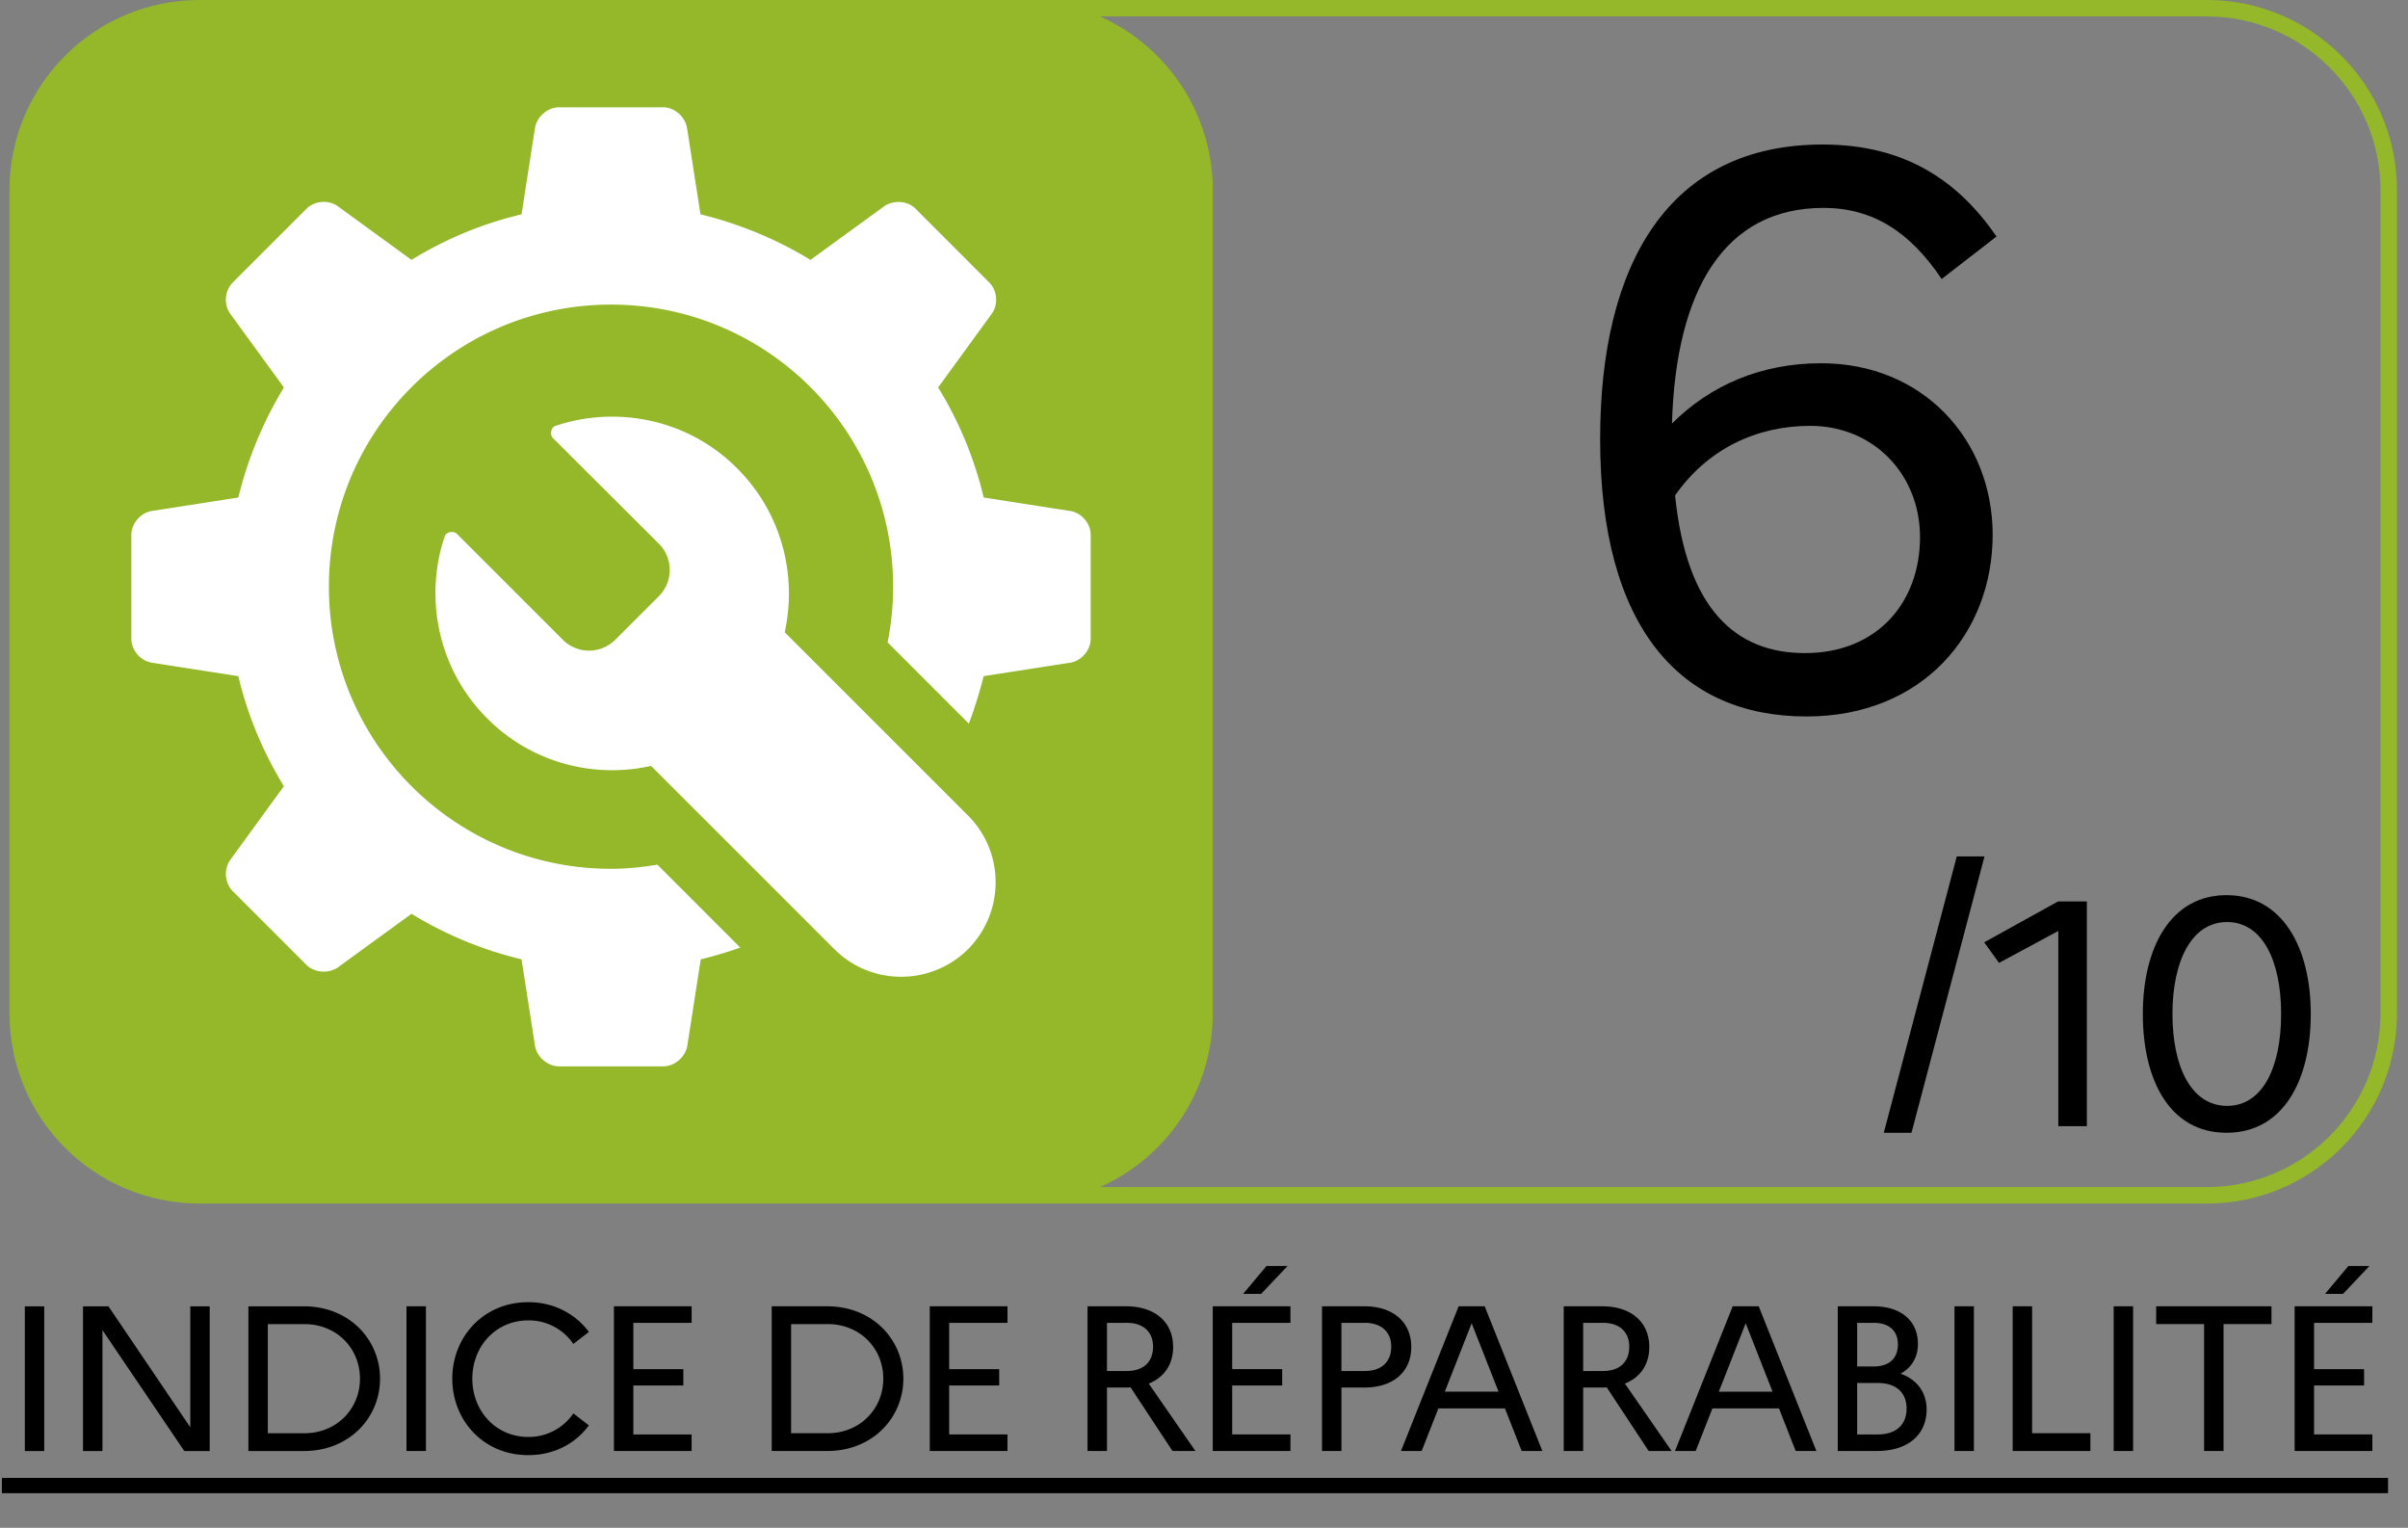
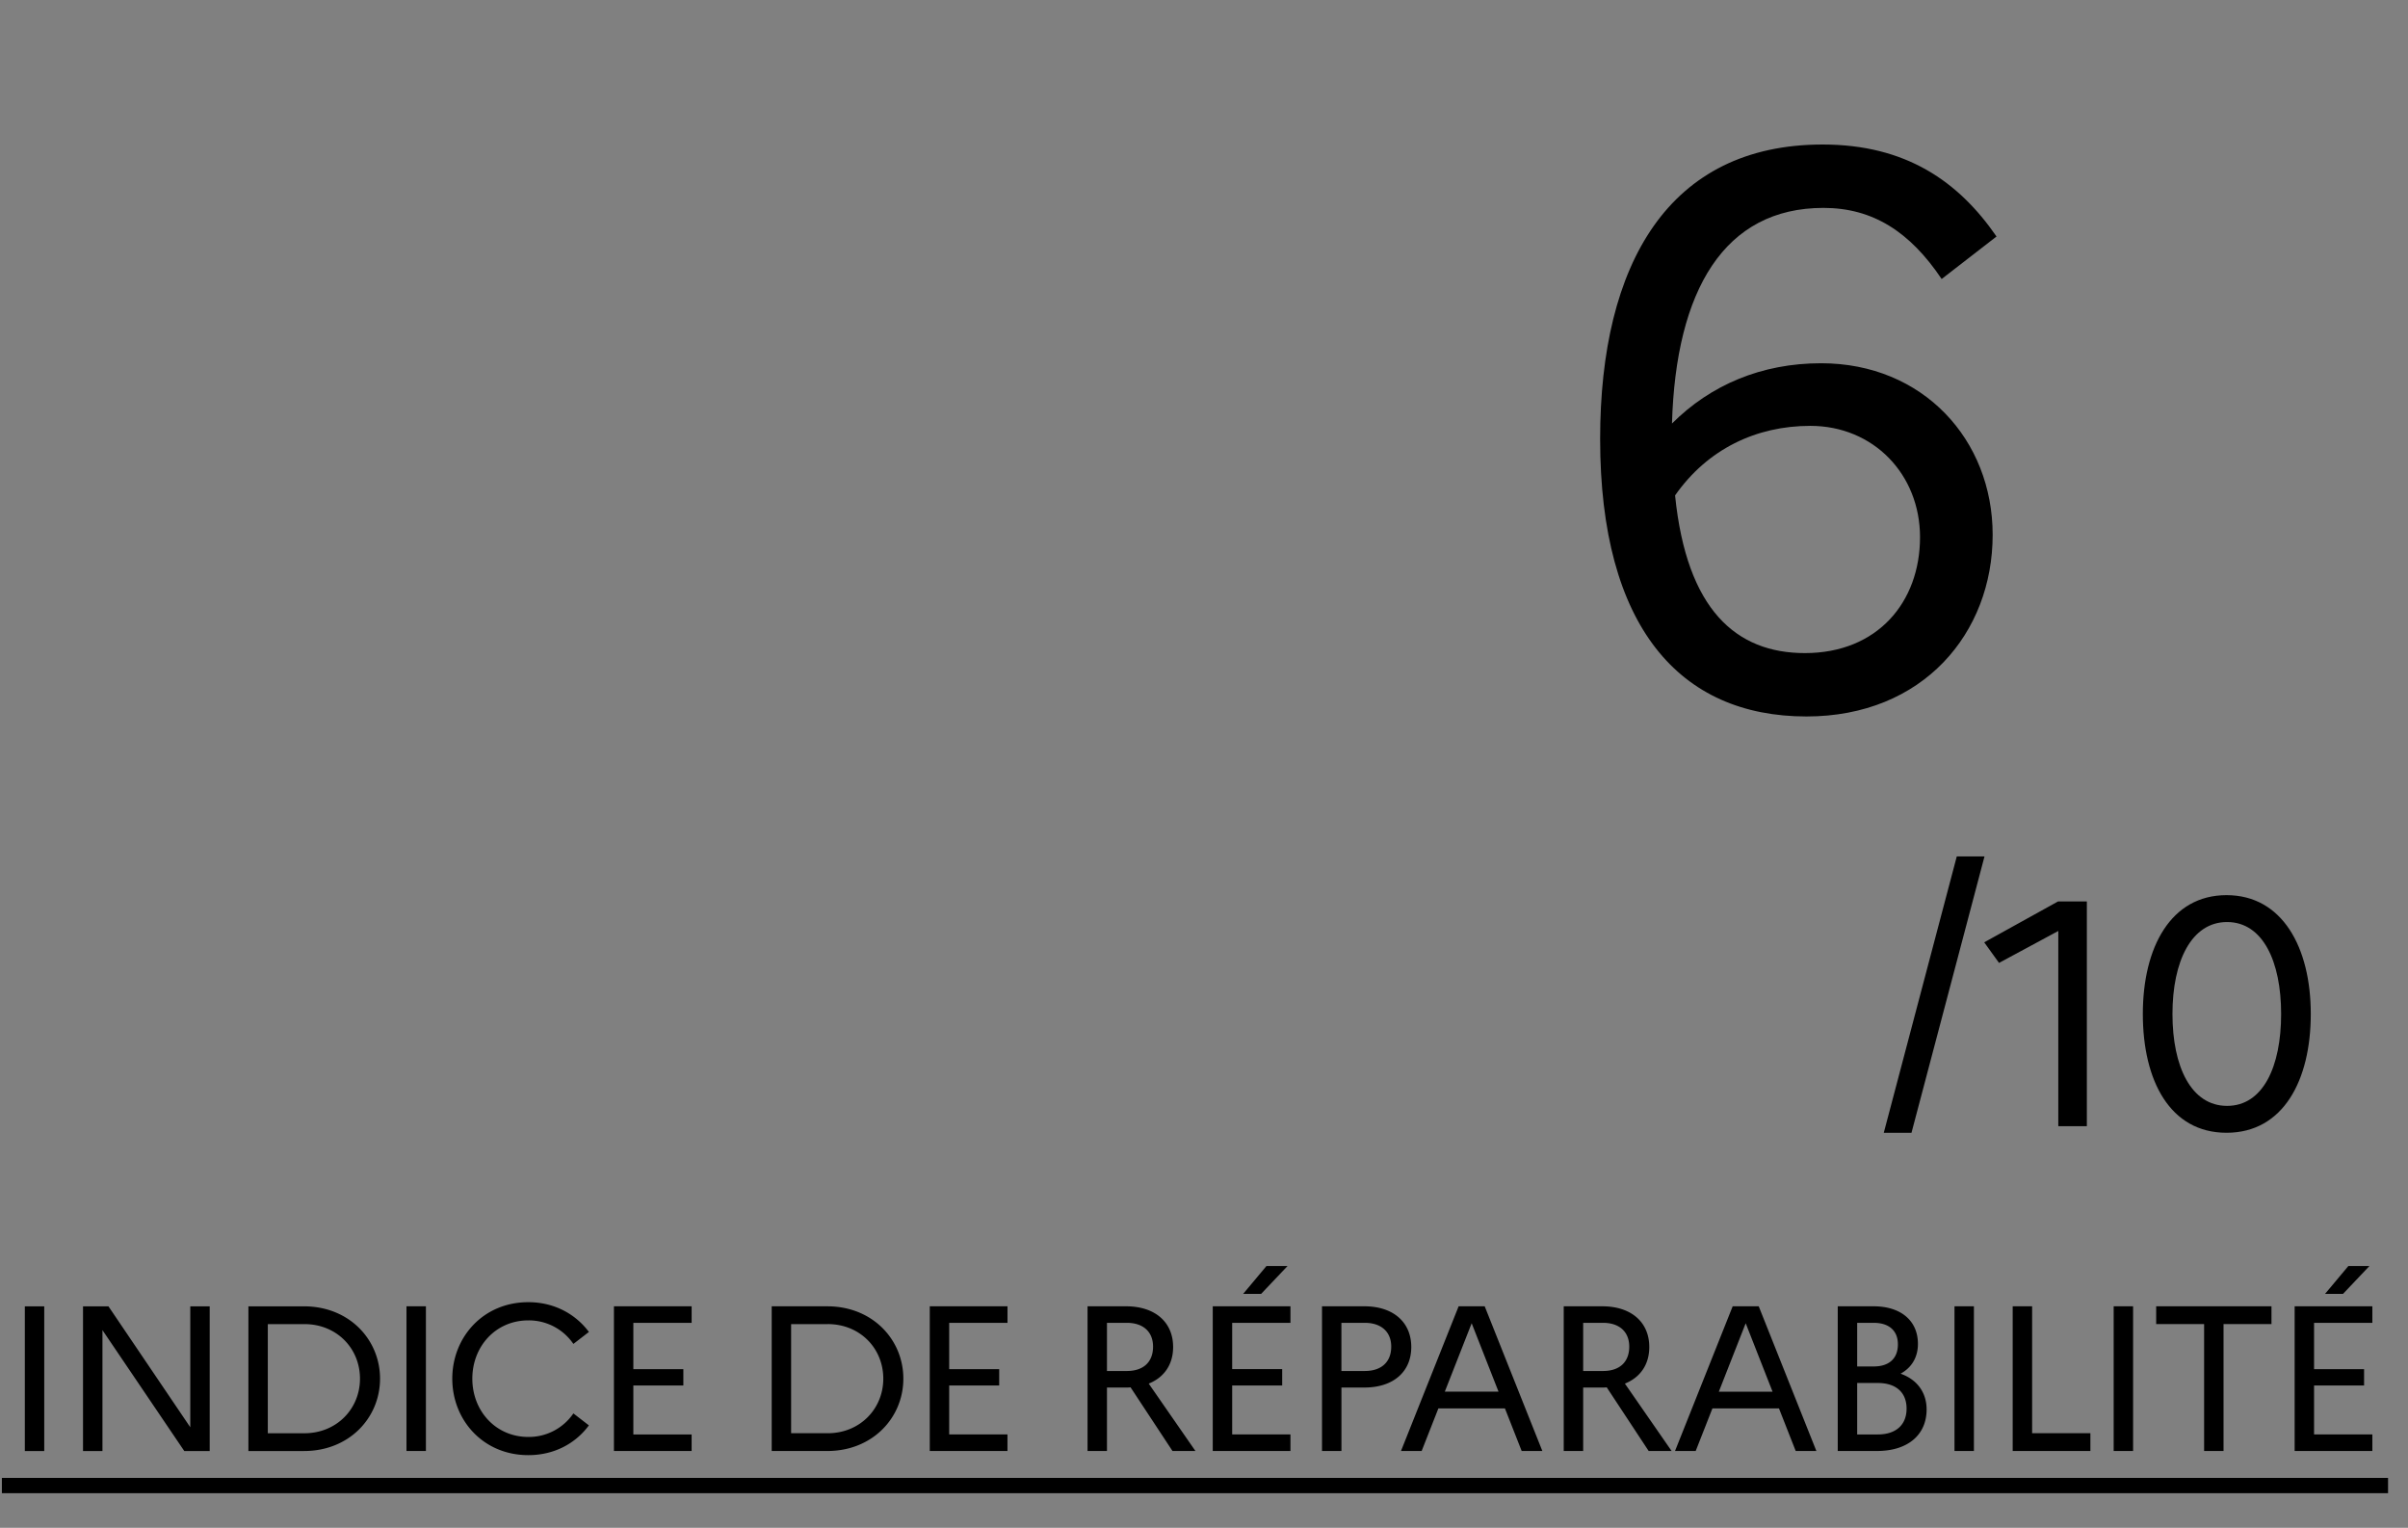
<svg xmlns="http://www.w3.org/2000/svg" width="134" height="85" fill="none" viewBox="0 0 134 85">
  <rect x="0" y="0" width="134" height="85" fill="#808080" stroke="none" />
  <path fill="#000" d="M1.382 80.727v-8.05h1.08v8.05zm3.238 0v-8.05h1.415l4.554 6.728v-6.728h1.08v8.05h-1.414L5.701 74v6.727zm9.203 0v-8.05h3.093c2.518 0 4.232 1.852 4.232 4.025 0 2.174-1.713 4.025-4.232 4.025zm3.116-7.06h-2.036v6.071h2.036c1.794 0 3.093-1.357 3.093-3.036 0-1.69-1.299-3.036-3.093-3.036m5.681 7.06v-8.05h1.081v8.05zm6.78-.782a3.002 3.002 0 0 0 2.508-1.31l.862.666c-.736 1-1.92 1.656-3.37 1.656-2.518 0-4.231-1.955-4.231-4.255s1.713-4.255 4.232-4.255c1.449 0 2.633.667 3.37 1.656l-.863.667a3.002 3.002 0 0 0-2.507-1.31c-1.817 0-3.117 1.448-3.117 3.242s1.3 3.243 3.117 3.243m4.763.782v-8.05h4.324v.92h-3.244v2.576h2.783v.909h-2.783v2.725h3.243v.92zm8.78 0v-8.05h3.093c2.518 0 4.232 1.852 4.232 4.025 0 2.174-1.714 4.025-4.232 4.025zm3.116-7.06h-2.036v6.071h2.036c1.794 0 3.093-1.357 3.093-3.036 0-1.69-1.3-3.036-3.093-3.036m5.68 7.06v-8.05h4.325v.92H52.82v2.576h2.783v.909H52.82v2.725h3.243v.92zm8.78 0v-8.05h2.14c1.621 0 2.622.886 2.622 2.266 0 .966-.495 1.69-1.358 2.035l2.6 3.75h-1.277l-2.334-3.543c-.081.012-.173.012-.254.012H61.6v3.53zm2.186-7.13H61.6v2.68h1.105c.92 0 1.46-.495 1.46-1.357 0-.817-.54-1.323-1.46-1.323m7.473-1.61h-1l1.299-1.552h1.173zm-2.691 8.74v-8.05h4.324v.92h-3.243v2.576h2.783v.909h-2.783v2.725h3.243v.92zm6.08 0v-8.05h2.357c1.61 0 2.61.886 2.61 2.266s-1 2.254-2.61 2.254h-1.276v3.53zm2.38-7.13h-1.3v2.68h1.3c.92 0 1.472-.495 1.472-1.357 0-.817-.552-1.323-1.472-1.323m2.015 7.13 3.208-8.05h1.45l3.208 8.05h-1.15l-.932-2.369h-3.703l-.931 2.37zm2.438-3.3h2.99l-1.495-3.807zm6.618 3.3v-8.05h2.14c1.62 0 2.621.886 2.621 2.266 0 .966-.494 1.69-1.357 2.035l2.6 3.75h-1.277l-2.335-3.543c-.08.012-.172.012-.253.012H88.1v3.53zm2.185-7.13H88.1v2.68h1.104c.92 0 1.46-.495 1.46-1.357 0-.817-.54-1.323-1.46-1.323m4.007 7.13 3.209-8.05h1.449l3.208 8.05h-1.15l-.931-2.369h-3.703l-.932 2.37zm2.438-3.3h2.99l-1.495-3.807zm6.618 3.3v-8.05h1.99c1.541 0 2.472.817 2.472 2.093 0 .725-.333 1.311-.966 1.656.943.334 1.449 1.07 1.449 1.99 0 1.414-1.046 2.311-2.76 2.311zm2.001-7.13h-.92v2.427h.92c.851 0 1.346-.437 1.346-1.23 0-.76-.495-1.197-1.346-1.197m.23 3.347h-1.15v2.863h1.15c1.001 0 1.599-.529 1.599-1.437 0-.909-.598-1.426-1.599-1.426m4.265 3.783v-8.05h1.081v8.05zm3.239 0v-8.05h1.081v7.061h3.243v.99zm5.619 0v-8.05h1.081v8.05zm2.365-7.06v-.99h6.417v.99h-2.668v7.06h-1.081v-7.06zm10.397-1.68h-1l1.299-1.552h1.173zm-2.691 8.74v-8.05h4.324v.92h-3.243v2.576h2.783v.909h-2.783v2.725h3.243v.92zM.105 82.222H132.89v.851H.105z" />
-   <path fill="#94B829" d="M122.802 0H11.11C5.261 0 .527 4.733.527 10.58v45.8c0 5.848 4.734 10.58 10.583 10.58h111.692c5.849 0 10.583-4.732 10.583-10.58v-45.8c0-5.847-4.734-10.58-10.583-10.58m9.667 56.38c0 5.329-4.337 9.664-9.667 9.664H61.214c3.696-1.648 6.276-5.343 6.276-9.663V10.58c0-4.305-2.58-8.015-6.276-9.664h61.588c5.33 0 9.667 4.336 9.667 9.664z" />
-   <path fill="#fff" d="m59.55 28.427-4.81-.748a20.833 20.833 0 0 0-2.536-6.122l2.978-4.092c.382-.519.32-1.297-.137-1.755l-4.093-4.092c-.443-.458-1.237-.504-1.756-.137l-4.093 2.977c-1.878-1.145-3.94-2-6.123-2.535l-.749-4.809c-.107-.626-.702-1.145-1.328-1.145h-5.788c-.641 0-1.237.52-1.344 1.145l-.748 4.81c-2.199.519-4.26 1.389-6.124 2.534l-4.092-2.977c-.52-.382-1.298-.32-1.756.137l-4.093 4.092c-.458.458-.52 1.236-.138 1.755l2.978 4.092a21.613 21.613 0 0 0-2.535 6.122l-4.81.748c-.626.091-1.145.702-1.145 1.328v5.786c0 .642.519 1.237 1.145 1.329l4.81.748c.52 2.198 1.39 4.259 2.535 6.121l-2.978 4.092c-.381.52-.32 1.298.138 1.756l4.092 4.091c.443.443 1.238.504 1.757.138l4.092-2.977a21.188 21.188 0 0 0 6.124 2.534l.748 4.809c.107.626.703 1.145 1.344 1.145h5.788c.641 0 1.237-.52 1.344-1.145l.748-4.81a21.459 21.459 0 0 0 2.199-.655l-4.612-4.611c-.84.137-1.695.229-2.58.229-8.675 0-15.7-7.023-15.7-15.694 0-8.672 7.025-15.695 15.7-15.695 8.673 0 15.698 7.023 15.698 15.695 0 1.068-.107 2.091-.306 3.099l4.52 4.519c.321-.855.596-1.74.825-2.642l4.81-.747c.627-.092 1.146-.703 1.146-1.329v-5.786c0-.641-.52-1.236-1.145-1.328m-5.681 16.946c2.046 2.046 2.046 5.374 0 7.435-2.062 2.046-5.39 2.046-7.437 0L36.23 42.61c-3.177.717-6.658-.168-9.117-2.641-2.856-2.855-3.466-6.886-2.367-10.122.092-.29.52-.306.672-.153l5.91 5.908a2.065 2.065 0 0 0 2.901 0l2.444-2.442a2.064 2.064 0 0 0 0-2.901l-5.91-5.893c-.153-.153-.138-.58.153-.672 3.237-1.1 7.269-.488 10.109 2.367 2.474 2.473 3.344 5.938 2.642 9.114z" />
  <path fill="#000" d="M108.89 47.648h1.543l-4.063 15.374h-1.542zM114.556 51.785l-3.314 1.786-.825-1.145 4.108-2.274h1.604v12.503h-1.589V51.77zM128.59 56.411c0 3.71-1.543 6.61-4.688 6.61-3.146 0-4.658-2.9-4.658-6.61 0-3.71 1.558-6.61 4.658-6.61 3.1 0 4.688 2.9 4.688 6.61m-7.697 0c0 2.931 1.039 5.114 3.039 5.114 2.001 0 3.008-2.183 3.008-5.114s-1.023-5.114-3.008-5.114-3.039 2.183-3.039 5.114M101.427 8.04c4.644 0 7.568 2.064 9.675 5.117l-3.053 2.365c-1.763-2.623-3.827-3.956-6.579-3.956-5.504 0-8.213 4.558-8.428 11.997 2.15-2.15 4.988-3.354 8.299-3.354 5.676 0 9.546 4.257 9.546 9.546 0 5.461-3.87 10.105-10.363 10.105-7.052 0-11.48-4.988-11.48-15.437 0-9.761 3.826-16.383 12.383-16.383m-.688 15.652c-3.01 0-5.719 1.29-7.525 3.87.645 6.364 3.397 8.772 7.224 8.772 4.042 0 6.407-2.838 6.407-6.45 0-3.483-2.58-6.192-6.106-6.192" />
</svg>